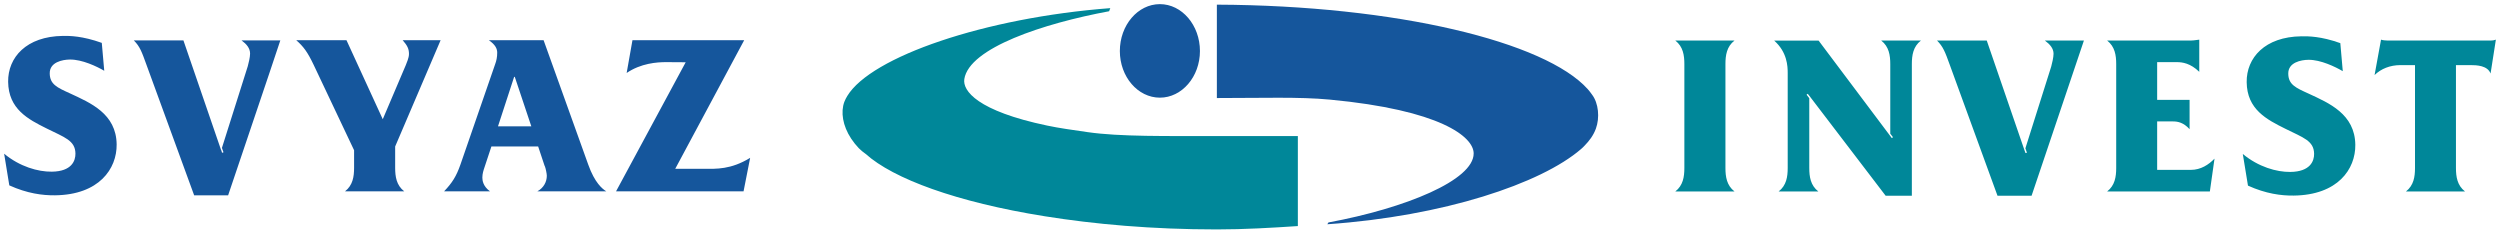
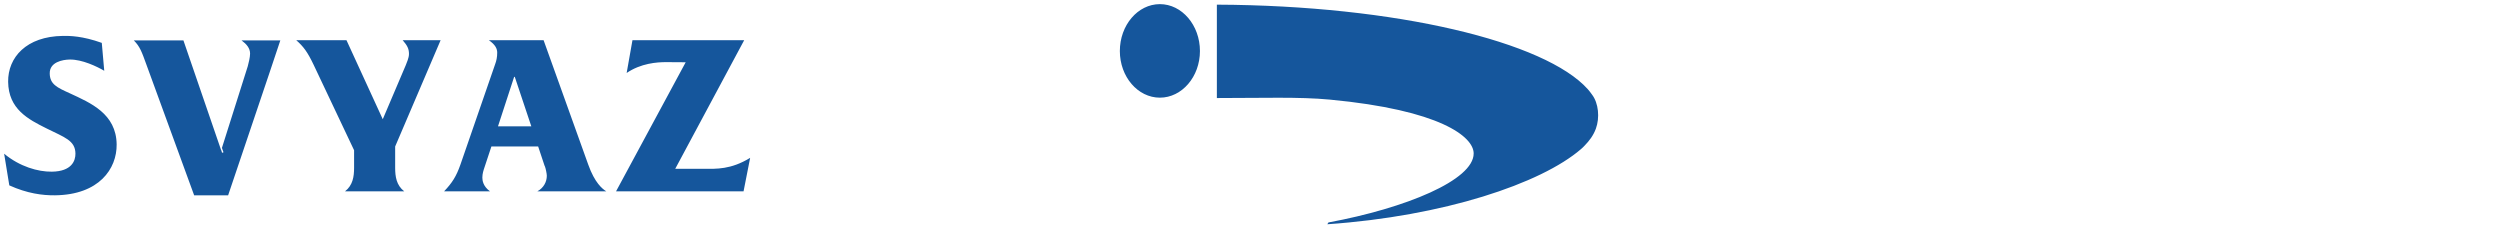
<svg xmlns="http://www.w3.org/2000/svg" version="1.1" width="604.781" height="56.5" id="svg5227">
  <defs id="defs5229" />
  <g transform="translate(-100.467,-404.112)" id="layer1">
-     <path d="m 369.06,406.081 c -30.371,2.302 -57.877,11.767 -63.625,21.25 -0.288,0.514 -0.512,0.88 -0.719,1.438 -0.894,2.427 -0.42,5.732 1.656,8.875 0.519,0.788 1.233,1.688 1.844,2.312 0.533,0.543 1.111,0.998 1.688,1.406 6.657,5.969 21.908,11.645 43.281,15.062 12.011,1.927 26.017,3.188 41.656,3.188 6.724,0 13.278,-0.394 19.594,-0.812 l 0,-21.781 c -6.152,0.01 -12.052,0 -18.906,0 -12.967,0 -24.168,0.173 -31.906,-0.938 -3.869,-0.558 -6.897,-0.974 -9.844,-1.594 -16.86,-3.533 -20.478,-8.414 -20.031,-11.25 1.192,-7.551 19.209,-13.474 35.031,-16.406 l 0.281,-0.75 z m 288.156,6.812 c -8.848,0.101 -13.322,5.211 -13.25,11.094 0.077,6.613 4.867,9.042 9.375,11.281 4.292,2.139 6.904,2.886 6.938,6.062 0.019,1.716 -0.91,4.317 -5.75,4.375 -3.336,0.034 -7.713,-1.21 -11.5,-4.344 l 1.25,7.656 c 4.335,1.966 8.044,2.445 11.062,2.406 10.67,-0.12 14.974,-6.398 14.906,-12.281 -0.086,-7.445 -6.36,-10.092 -11.281,-12.375 -3.143,-1.423 -4.909,-2.191 -4.938,-4.844 -0.034,-2.706 3.053,-3.325 4.875,-3.344 2.965,-0.034 6.534,1.712 8.312,2.75 l -0.594,-6.781 c -4.701,-1.677 -7.738,-1.675 -9.406,-1.656 z m -24.719,0.812 c -1.192,0.154 -1.57,0.219 -2.094,0.219 l -20.188,0 c 1.874,1.461 2.188,3.554 2.188,5.688 l 0,25.125 c 0,2.139 -0.313,4.226 -2.188,5.688 l 24.844,0 1.125,-7.938 c -1.403,1.461 -3.32,2.719 -5.719,2.719 l -8.156,0 0,-11.719 3.875,0 c 1.096,0 2.512,0.26 3.969,1.875 l 0,-7.094 -7.844,0 0,-9.125 4.812,0 c 1.254,0 3.246,0.258 5.375,2.344 l 0,-7.781 z m 43.969,0 -1.562,8.562 c 1.562,-1.514 3.724,-2.406 6.281,-2.406 l 3.5,0 0,24.875 c 0,2.139 -0.313,4.226 -2.188,5.688 l 14.281,0 c -1.879,-1.461 -2.188,-3.549 -2.188,-5.688 l 0,-24.875 3.5,0 c 1.514,0 4.144,0.099 4.875,2.031 l 1.281,-8.188 c -0.413,0.154 -0.789,0.219 -1.312,0.219 l -24.781,0 c -0.519,0 -1.269,-0.065 -1.688,-0.219 z m -170.719,0.219 c 1.879,1.461 2.188,3.554 2.188,5.688 l 0,25.125 c 0,2.139 -0.308,4.226 -2.188,5.688 l 14.312,0 c -1.879,-1.461 -2.188,-3.549 -2.188,-5.688 l 0,-25.125 c 0,-2.134 0.308,-4.226 2.188,-5.688 l -14.312,0 z m 23.906,0 c 3.177,2.816 3.281,6.207 3.281,7.875 l 0,22.938 c 0,2.139 -0.308,4.226 -2.188,5.688 l 9.594,0 c -1.879,-1.461 -2.188,-3.549 -2.188,-5.688 l 0,-16.875 -0.656,-0.844 0.281,-0.219 0.375,0.469 18.469,24.188 6.344,0 0,-31.844 c 0,-2.134 0.313,-4.226 2.188,-5.688 l -9.594,0 c 1.874,1.461 2.188,3.554 2.188,5.688 l 0,16.844 0.656,0.844 -0.281,0.219 -0.844,-1.125 -16.875,-22.469 -10.75,0 z m 39.406,0 c 1.466,1.466 1.945,2.72 3.094,5.906 l 11.531,31.625 8.25,0 12.656,-37.531 -9.438,0 c 1.202,0.889 2.094,1.885 2.094,3.188 0,0.841 -0.356,2.358 -0.562,3.094 l -6.25,19.781 0.375,1.062 -0.344,0.094 -0.219,-0.594 -9.156,-26.625 -12.031,0 z" id="path4305" style="fill:#008799;fill-opacity:1;fill-rule:nonzero;stroke:none" />
    <path d="m 381.06,405.112 c -5.354,0 -9.688,5.1 -9.688,11.344 0,6.219 4.333,11.281 9.688,11.281 5.33,0 9.688,-5.062 9.688,-11.281 0,-6.243 -4.357,-11.344 -9.688,-11.344 z m 13.781,0.125 0,22.594 c 10.91,0 19.911,-0.322 27.312,0.375 26.728,2.514 34.812,8.984 34.812,13.031 0,6.45 -16.405,13.222 -35.125,16.688 l -0.281,0.438 c 28.174,-1.947 51.714,-9.844 61.375,-18.188 0.312,-0.245 0.623,-0.582 0.906,-0.875 1.091,-1.125 2.067,-2.38 2.688,-4.062 0.966,-2.624 0.663,-6.169 -0.938,-8.25 -0.269,-0.356 -0.697,-0.978 -1,-1.281 -10.271,-11.501 -46.344,-20.281 -89.75,-20.469 z m -279.156,7.562 c -8.853,0.106 -13.317,5.211 -13.25,11.094 0.077,6.613 4.84,9.078 9.344,11.312 4.297,2.139 6.899,2.886 6.938,6.062 0.019,1.716 -0.879,4.317 -5.719,4.375 -3.331,0.038 -7.744,-1.21 -11.531,-4.344 l 1.25,7.656 c 4.335,1.966 8.044,2.44 11.062,2.406 10.675,-0.125 14.974,-6.43 14.906,-12.312 -0.086,-7.445 -6.36,-10.061 -11.281,-12.344 -3.139,-1.423 -4.877,-2.191 -4.906,-4.844 -0.034,-2.706 3.053,-3.325 4.875,-3.344 2.97,-0.034 6.534,1.681 8.312,2.719 l -0.594,-6.75 c -4.705,-1.682 -7.743,-1.707 -9.406,-1.688 z m 56.438,1.031 c 1.735,1.533 2.7,2.782 4.219,5.969 1.519,3.187 9.781,20.656 9.781,20.656 l 0,4.25 c 0,2.139 -0.308,4.226 -2.188,5.688 l 14.312,0 c -1.884,-1.461 -2.188,-3.549 -2.188,-5.688 l 0,-5.156 11,-25.719 -9.188,0 c 1.139,1.307 1.531,2.094 1.531,3.344 0,0.961 -0.579,2.152 -0.781,2.719 l -5.562,13.062 -8.781,-19.125 -12.156,0 z m 46.594,0 c 1.562,1.091 2.031,2.041 2.031,3.031 0,1.048 -0.183,1.945 -0.5,2.781 l -8.406,24.312 c -0.995,2.821 -1.952,4.347 -3.938,6.438 l 11.094,0 c -1.673,-1.202 -1.844,-2.635 -1.844,-3.312 0,-0.99 0.272,-1.748 0.531,-2.531 l 1.656,-5 11.312,0 1.531,4.594 0.125,0.281 c 0.154,0.37 0.438,1.716 0.438,2.188 0,1.509 -0.767,2.945 -2.281,3.781 l 16.656,0 c -0.937,-0.577 -2.777,-2.049 -4.344,-6.438 l -10.812,-30.125 -13.25,0 z m 34.75,0 -1.406,7.938 c 3.441,-2.35 7.34,-2.625 9.531,-2.625 1.302,0 4.75,0.031 4.75,0.031 l -16.844,31.219 30.844,0 1.594,-8.094 c -4.701,2.874 -8.212,2.656 -11.188,2.656 l -6.938,0 16.688,-31.125 -27.031,0 z m -120.625,0.062 c 1.461,1.461 1.914,2.72 3.062,5.906 l 11.531,31.562 8.219,0 9.906,-29.344 2.719,-8.125 -9.375,0 c 1.202,0.884 2.062,1.88 2.062,3.188 0,0.836 -0.356,2.332 -0.562,3.062 l -6.25,19.75 0.375,1.062 -0.344,0.125 -0.188,-0.625 -0.031,0 -9.125,-26.562 -12,0 z m 92,8.812 0.156,0 4,11.969 -8.062,0 3.906,-11.969 z" id="path4309" style="fill:#15569c;fill-opacity:1;fill-rule:nonzero;stroke:none" />
  </g>
</svg>